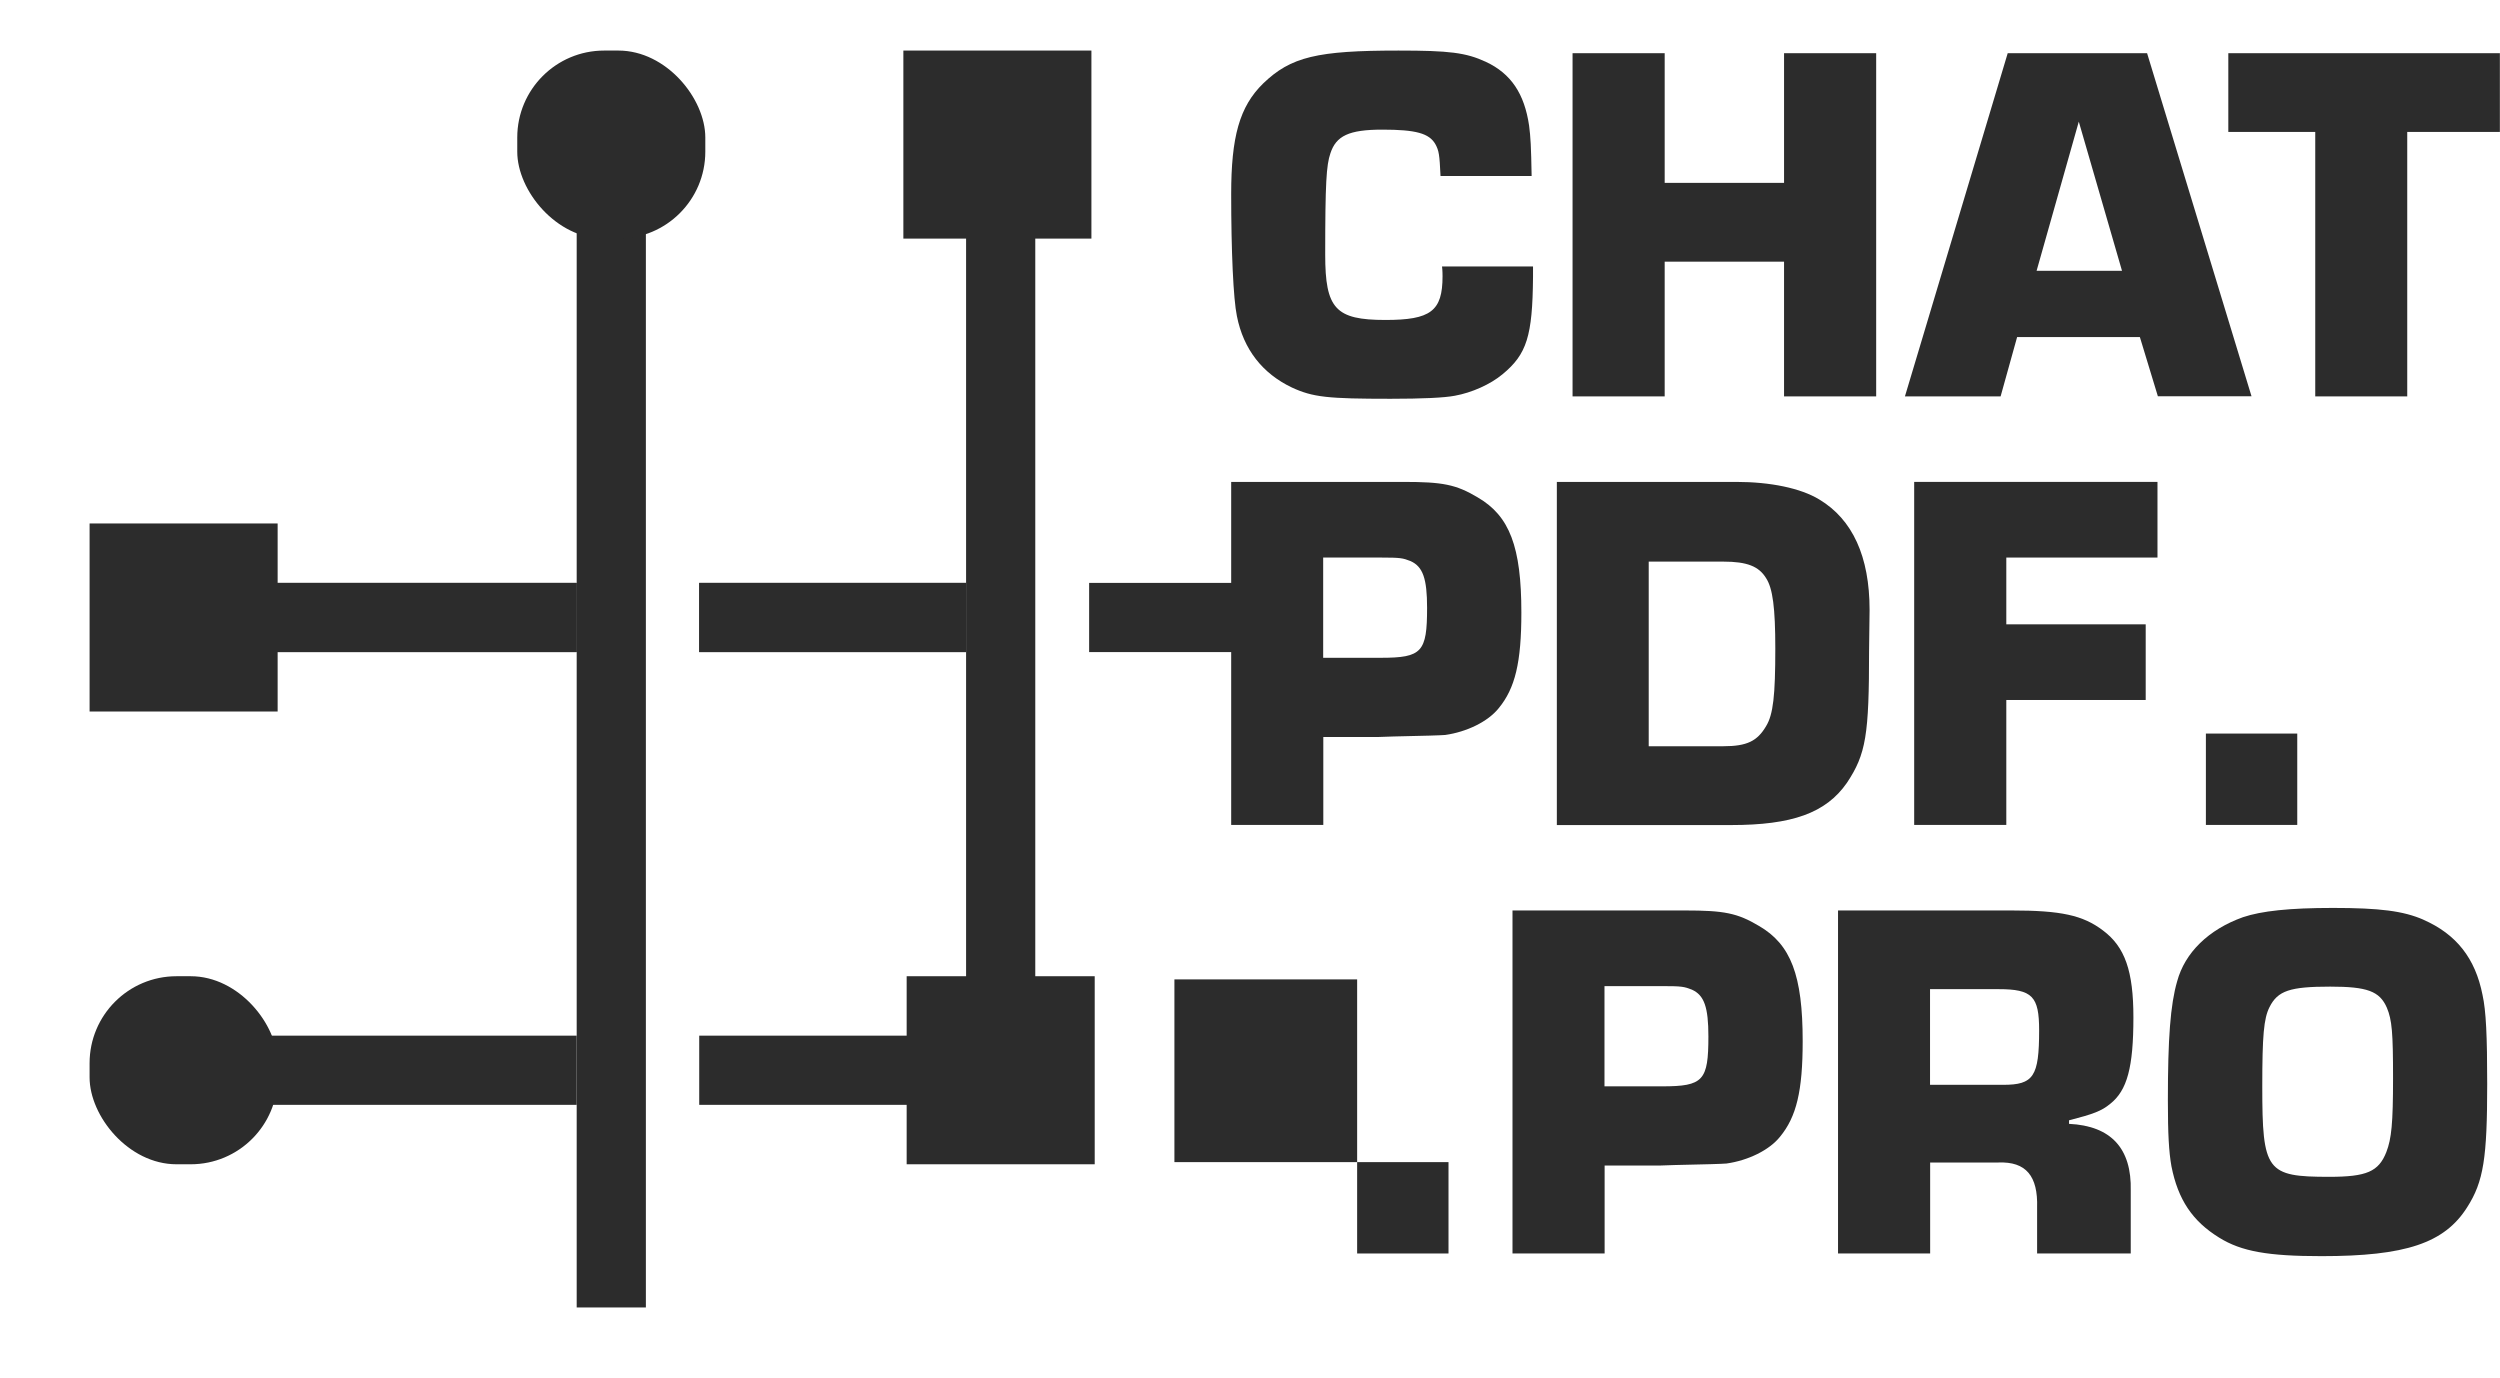
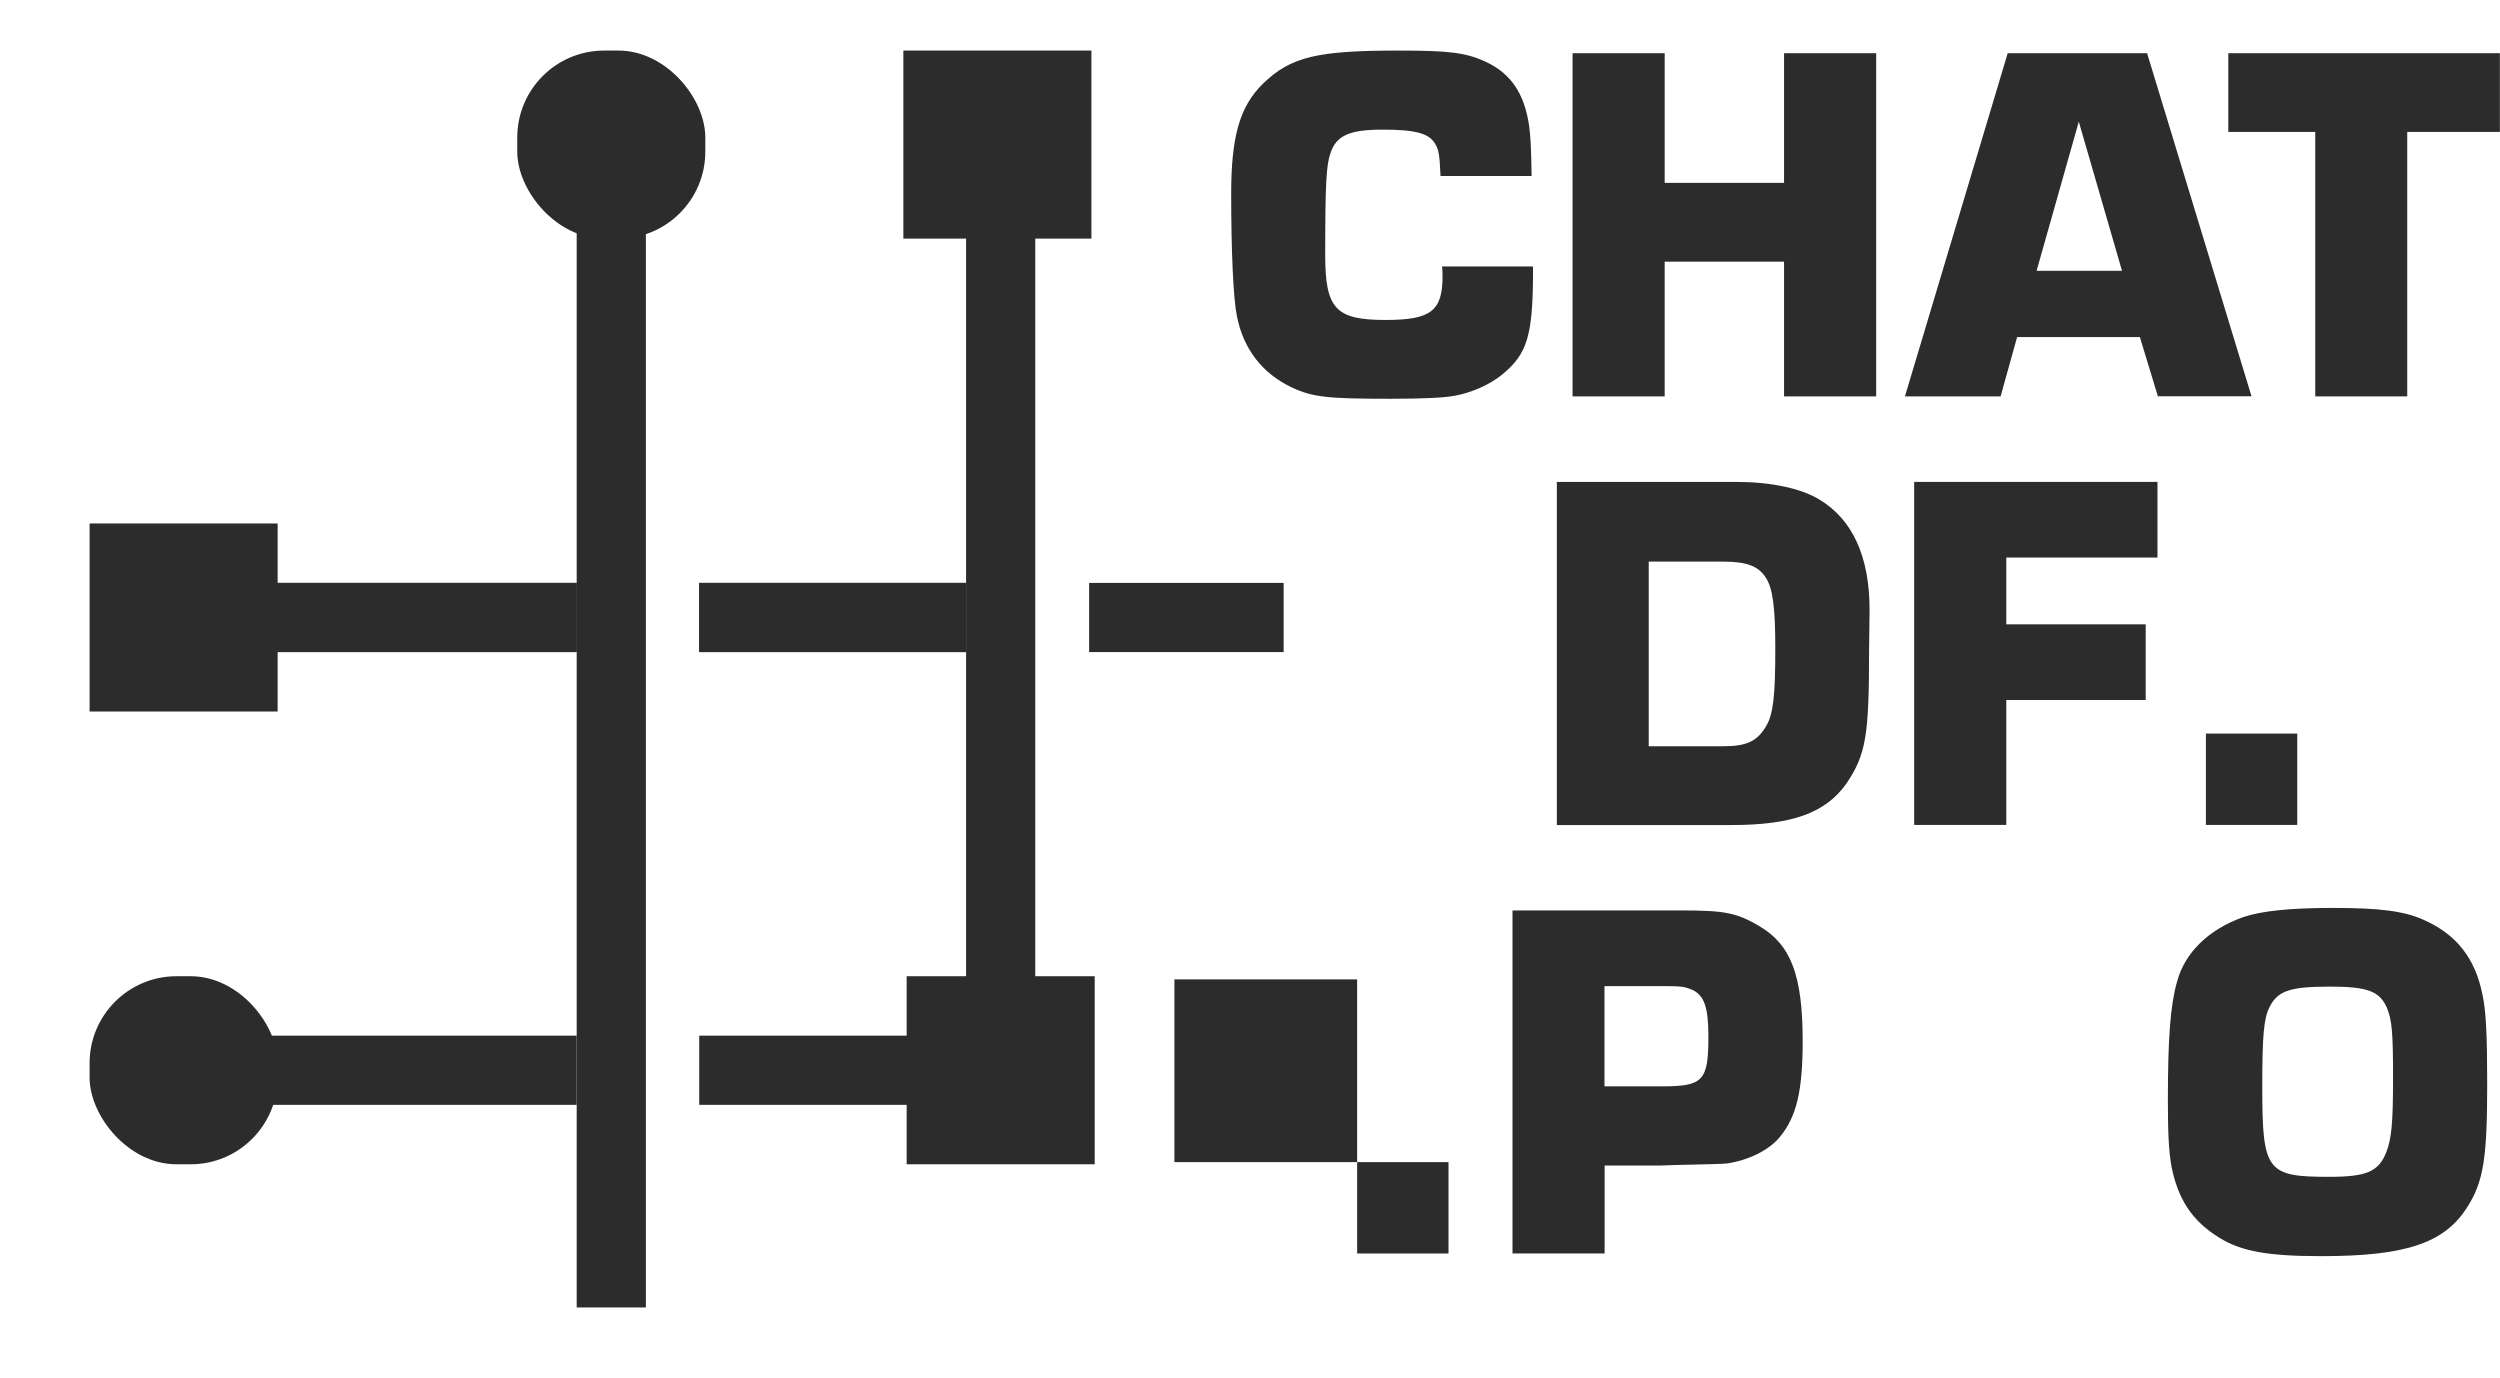
<svg xmlns="http://www.w3.org/2000/svg" id="Capa_1" data-name="Capa 1" viewBox="0 0 197.29 108.74">
  <defs>
    <style>
      .cls-1 {
        fill: #2c2c2c;
        stroke-width: 0px;
      }
    </style>
  </defs>
  <path class="cls-1" d="M120.98,21.05v.81c-.04,4.67-.49,6.09-2.4,7.67-.97.81-2.44,1.46-3.77,1.7-.81.16-2.6.24-5.07.24-4.95,0-6.13-.12-7.79-.89-2.31-1.1-3.82-3-4.34-5.64-.28-1.34-.45-5.11-.45-9.62s.65-6.9,2.52-8.73c2.19-2.11,4.26-2.6,10.68-2.6,4.02,0,5.32.16,6.9.89,1.99.93,3.04,2.52,3.41,5.03.12.93.16,1.66.2,3.98h-7.19c-.08-1.7-.12-1.99-.41-2.52-.49-.85-1.54-1.14-4.18-1.14s-3.65.49-4.1,1.87c-.32.93-.41,2.35-.41,8,0,4.26.81,5.15,4.75,5.15,3.57,0,4.51-.69,4.51-3.45,0-.08,0-.45-.04-.77h7.18v.02Z" />
  <path class="cls-1" d="M148.06,31.28h-7.27v-10.63h-9.42v10.63h-7.27V4.2h7.27v10.23h9.42V4.2h7.27v27.07h0Z" />
  <path class="cls-1" d="M159.18,26.61l-1.3,4.67h-7.55l8.11-27.08h11l8.24,27.07h-7.39l-1.42-4.67h-9.7,0ZM164.05,9.6l-3.33,11.77h6.74l-3.41-11.77Z" />
  <path class="cls-1" d="M189.98,31.28h-7.27V10.41h-6.86v-6.21h21.43v6.21h-7.31v20.86h0Z" />
-   <path class="cls-1" d="M97.16,38.03h13.6c3.09,0,4.14.2,5.85,1.22,2.52,1.46,3.45,3.9,3.45,9.09,0,3.94-.49,5.97-1.79,7.55-.85,1.06-2.52,1.87-4.22,2.11-.33.03-1.69.07-4.1.12l-1.18.04h-4.34v6.94h-7.27v-27.07h0ZM108.97,51.91c3.25,0,3.65-.45,3.65-3.94,0-2.31-.33-3.25-1.3-3.69-.61-.24-.81-.28-2.31-.28h-4.59v7.91h4.55Z" />
  <path class="cls-1" d="M122.85,38.03h14.17c2.68,0,5.07.49,6.54,1.38,2.64,1.58,3.98,4.51,3.98,8.73l-.04,3.21c0,6.66-.24,8.16-1.75,10.43-1.66,2.39-4.34,3.33-9.13,3.33h-13.76v-27.07h0ZM136,58.89c1.87,0,2.68-.41,3.37-1.58.57-.93.73-2.44.73-6.13,0-3.21-.2-4.75-.73-5.56-.57-.93-1.5-1.3-3.37-1.3h-5.89v14.57h5.89Z" />
  <path class="cls-1" d="M158.33,49.27h11v5.97h-11v9.86h-7.27v-27.07h19.2v5.97h-11.93v5.28h0Z" />
  <path class="cls-1" d="M119.36,71.85h13.6c3.09,0,4.14.2,5.85,1.22,2.52,1.46,3.45,3.9,3.45,9.09,0,3.94-.49,5.97-1.79,7.55-.85,1.06-2.52,1.87-4.22,2.11-.33.03-1.69.07-4.1.12l-1.18.04h-4.34v6.94h-7.27v-27.07h0ZM131.17,85.73c3.25,0,3.65-.45,3.65-3.94,0-2.31-.33-3.25-1.3-3.69-.61-.24-.81-.28-2.31-.28h-4.59v7.91h4.55Z" />
-   <path class="cls-1" d="M145.05,71.85h13.68c3.9,0,5.64.37,7.23,1.58,1.74,1.3,2.4,3.21,2.4,6.86,0,3.94-.49,5.76-1.83,6.82-.69.57-1.34.81-3.25,1.3v.28c3.33.16,4.95,1.95,4.87,5.28v4.95h-7.39v-3.61c.08-2.52-.89-3.65-3.04-3.57h-5.4v7.18h-7.27v-27.07ZM158.08,85.61c2.4,0,2.84-.65,2.84-4.3,0-2.68-.53-3.25-3.21-3.25h-5.4v7.55h5.77Z" />
  <path class="cls-1" d="M191.24,72.58c2.6,1.14,4.1,3.04,4.67,5.93.28,1.26.37,3.25.37,7.02,0,5.84-.28,7.71-1.58,9.74-1.79,2.84-4.87,3.86-11.49,3.86-4.22,0-6.33-.37-8.08-1.46-2.11-1.3-3.25-3-3.77-5.64-.2-1.14-.28-2.52-.28-5.2,0-4.91.2-7.55.73-9.38.61-2.27,2.48-4.1,5.2-5.07,1.46-.49,3.65-.73,7.1-.73,3.69,0,5.56.24,7.14.93h0ZM179.1,79.48c-.45.89-.57,2.23-.57,6.25,0,6.7.33,7.14,5.28,7.14,2.96,0,3.9-.41,4.51-1.95.41-1.06.53-2.27.53-5.84s-.08-4.59-.49-5.56c-.57-1.3-1.54-1.66-4.47-1.66-3.17,0-4.14.32-4.79,1.62h0Z" />
  <rect class="cls-1" x="92.68" y="77.29" width="14.42" height="14.42" />
  <rect class="cls-1" x="107.1" y="91.71" width="7.21" height="7.21" />
  <rect class="cls-1" x="174.08" y="57.89" width="7.21" height="7.21" />
  <g>
    <rect class="cls-1" x="7.07" y="41.31" width="14.84" height="14.84" />
    <rect class="cls-1" x="45.51" y="11.04" width="5.46" height="92.14" />
    <rect class="cls-1" x="85.95" y="46" width="15.35" height="5.46" />
    <rect class="cls-1" x="76.24" y="15.18" width="5.46" height="70.31" />
    <path class="cls-1" d="M78.71,85.47c0,.14.12.26.26.26s.26-.12.26-.26-.12-.26-.26-.26-.26.12-.26.26Z" />
    <rect class="cls-1" x="40.82" y="3.99" width="14.84" height="14.84" rx="6.86" ry="6.86" />
    <rect class="cls-1" x="71.29" y="3.99" width="14.84" height="14.84" />
    <rect class="cls-1" x="7.07" y="77.04" width="14.84" height="14.84" rx="6.86" ry="6.86" />
    <rect class="cls-1" x="71.55" y="77.04" width="14.84" height="14.84" />
    <rect class="cls-1" x="55.18" y="46" width="21.06" height="5.46" />
    <rect class="cls-1" x="14.11" y="46" width="31.4" height="5.46" />
    <rect class="cls-1" x="55.18" y="46" width="21.06" height="5.46" />
    <rect class="cls-1" x="14.11" y="46" width="31.4" height="5.46" />
    <rect class="cls-1" x="55.18" y="81.73" width="21.06" height="5.46" />
    <rect class="cls-1" x="14.11" y="81.73" width="31.4" height="5.46" />
  </g>
</svg>